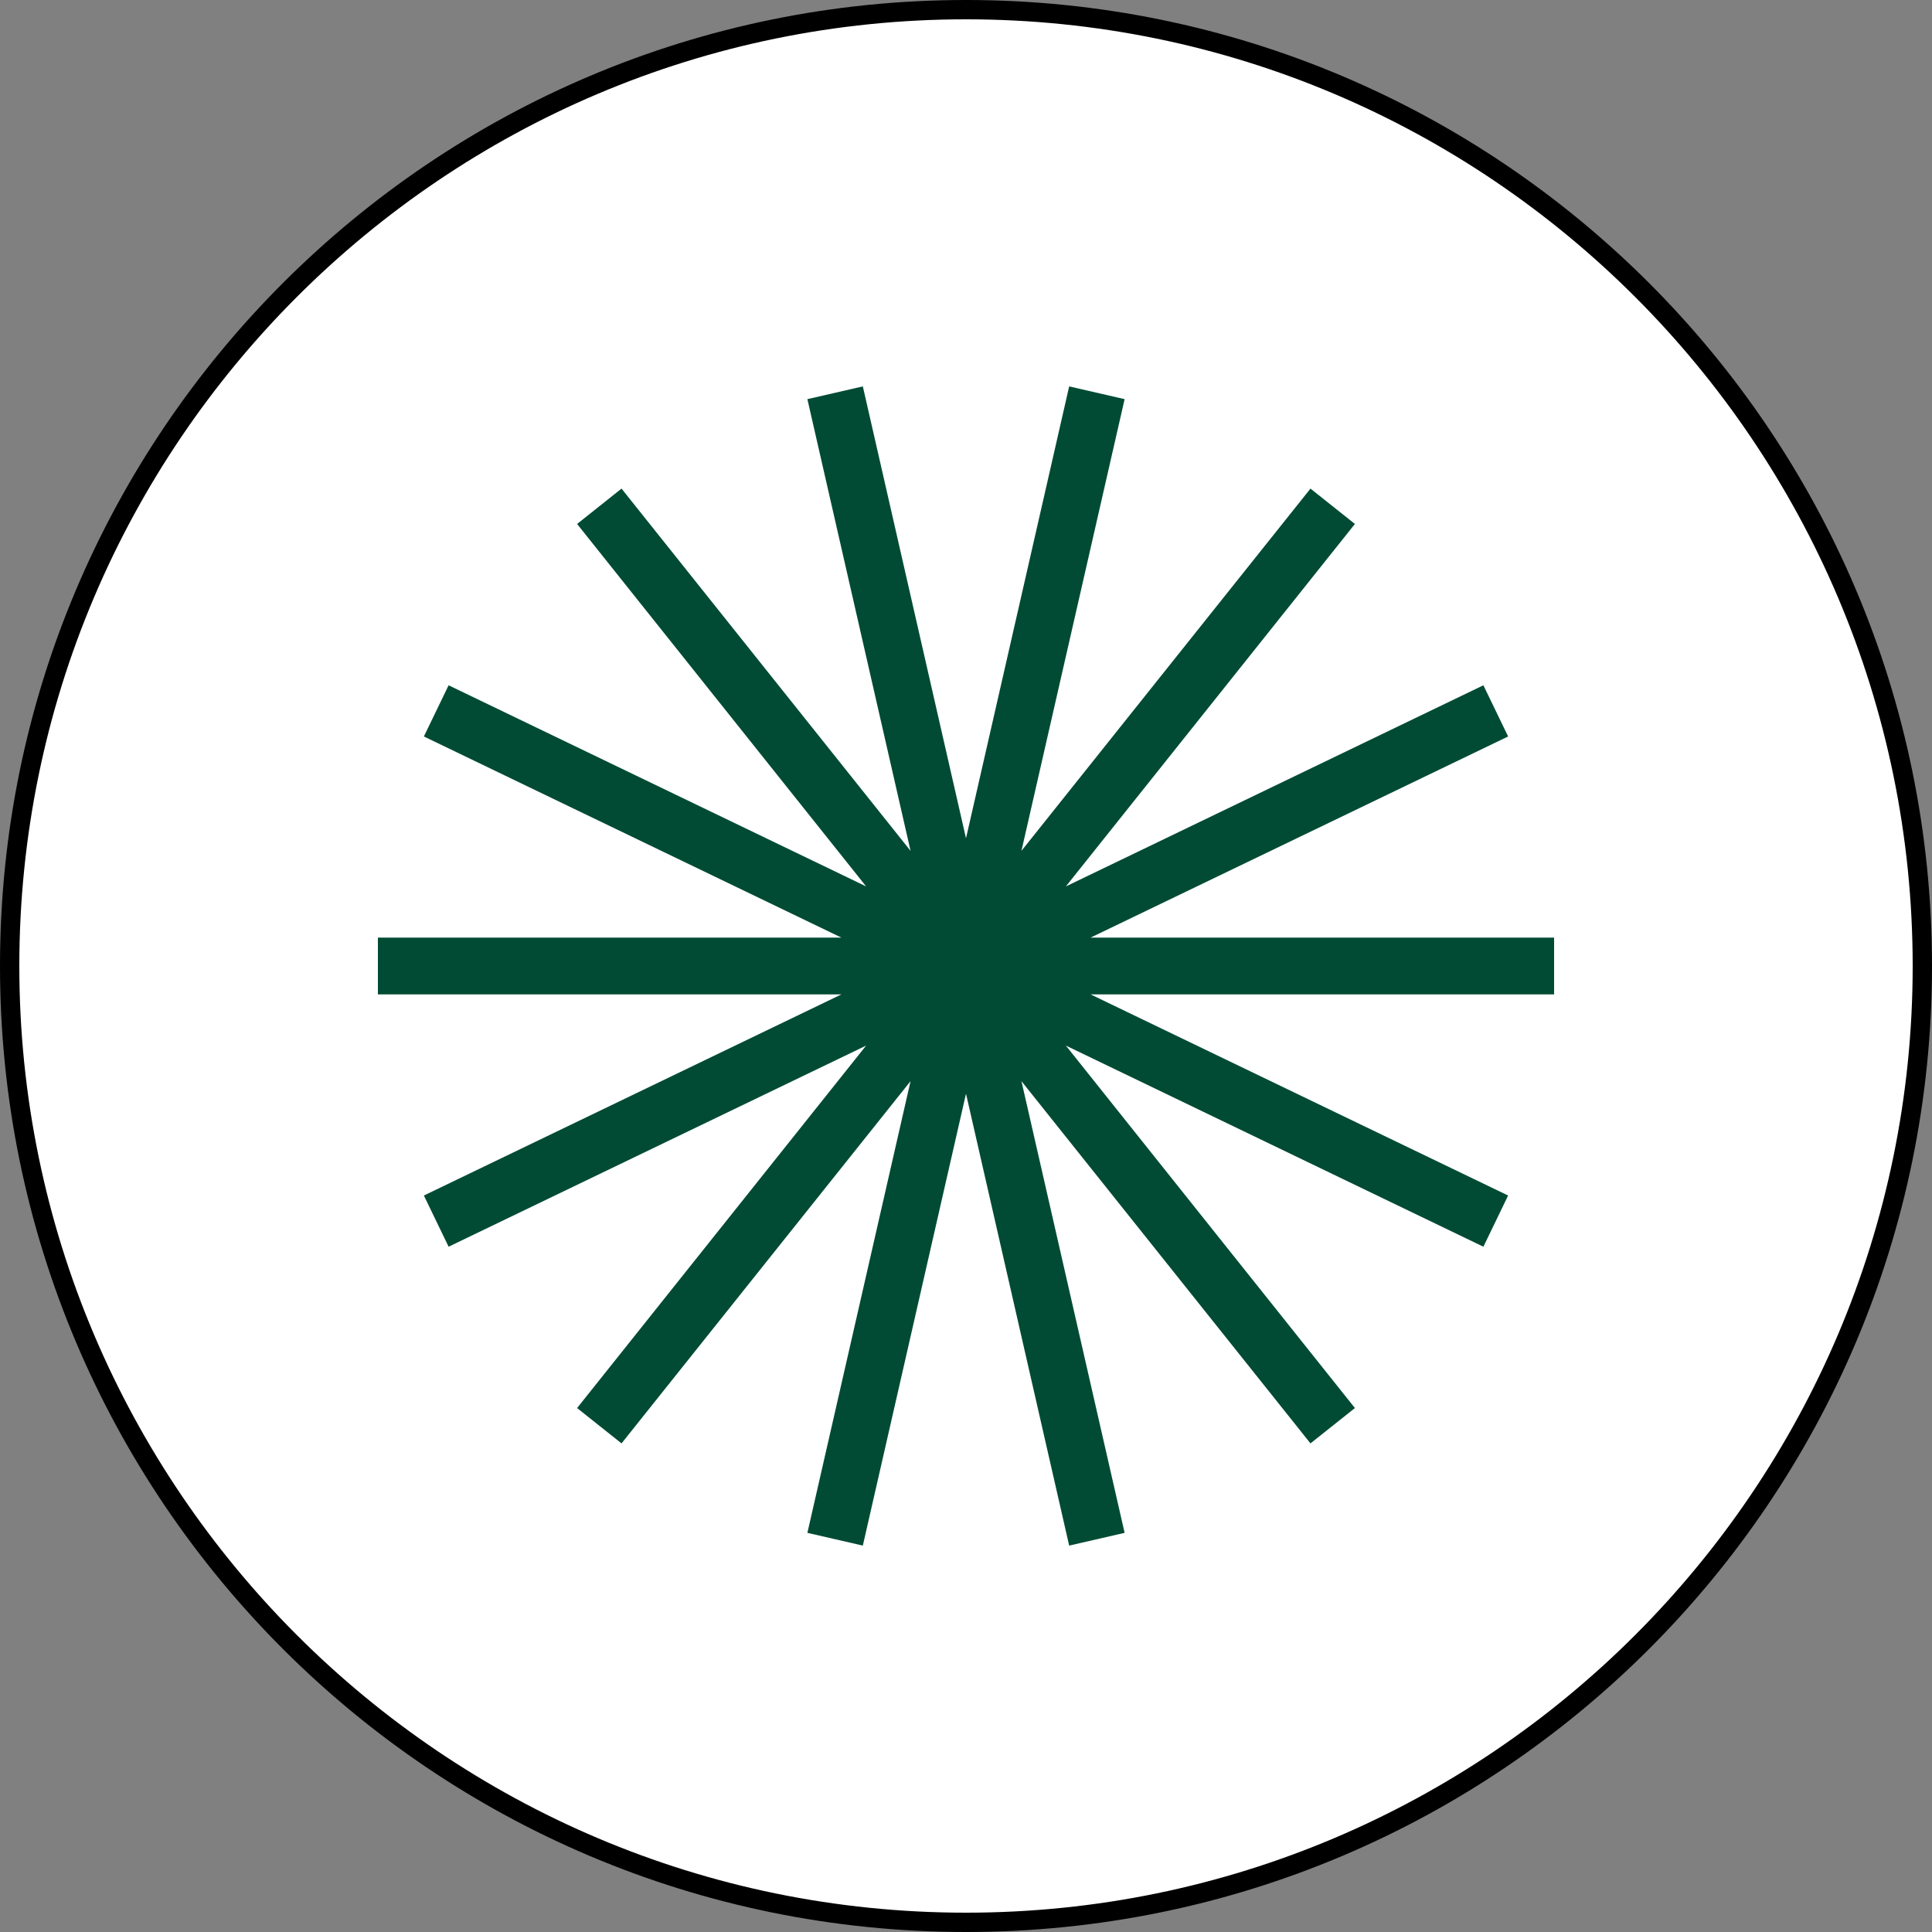
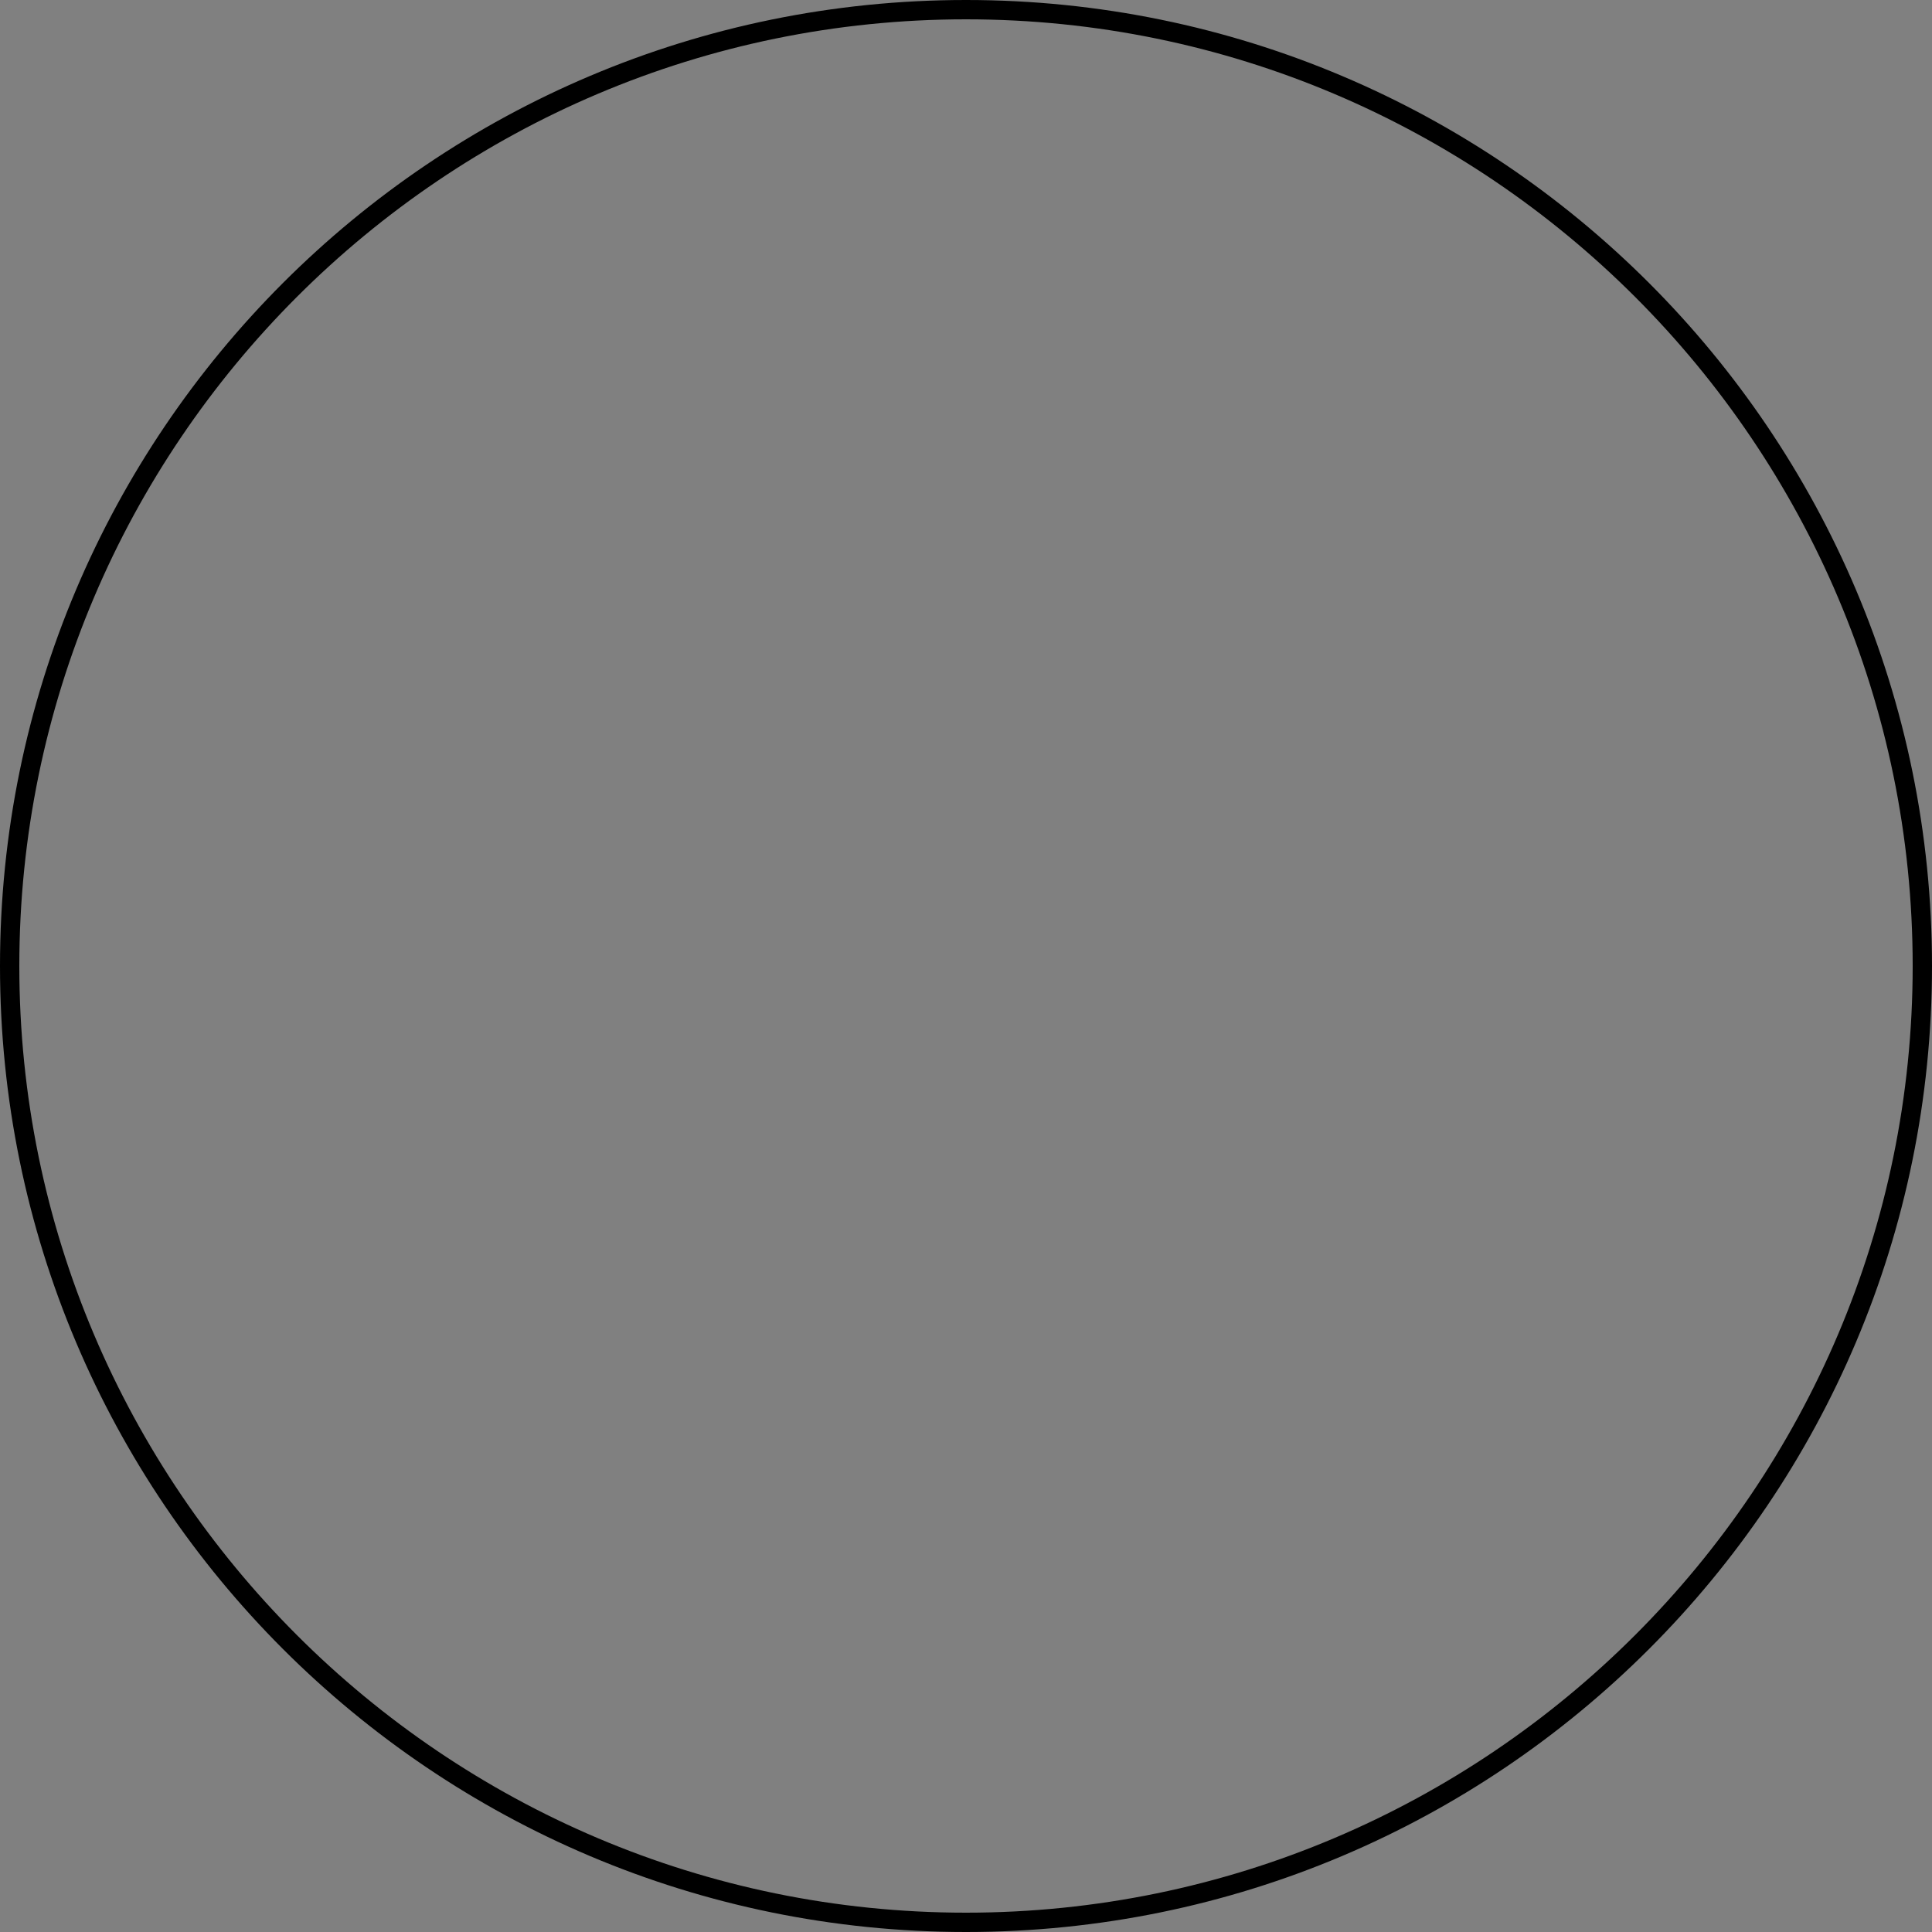
<svg xmlns="http://www.w3.org/2000/svg" id="Layer_1" data-name="Layer 1" viewBox="0 0 100 100">
  <rect x="0" y="0" width="100" height="100" fill="#808080" stroke="none" />
  <defs>
    <style> .cls-1 { fill: #014b34; } .cls-2 { fill: #fff; } </style>
  </defs>
  <g>
-     <path class="cls-2" d="M50,99.5C22.71,99.5.5,77.29.5,50S22.71.5,50,.5s49.5,22.21,49.5,49.5-22.21,49.5-49.5,49.5Z" />
    <path d="M50,1c27.02,0,49,21.98,49,49s-21.98,49-49,49S1,77.02,1,50,22.98,1,50,1M50,0C22.39,0,0,22.39,0,50s22.39,50,50,50,50-22.39,50-50S77.61,0,50,0h0Z" />
  </g>
-   <polygon id="shape005" class="cls-1" points="80.44 48.53 56.45 48.53 78.06 38.12 76.78 35.47 55.17 45.88 70.13 27.12 67.83 25.29 52.87 44.04 58.21 20.66 55.34 20 50 43.39 44.66 20 41.79 20.66 47.13 44.04 32.17 25.29 29.87 27.12 44.83 45.88 23.22 35.47 21.94 38.12 43.55 48.53 19.56 48.53 19.56 51.47 43.55 51.47 21.94 61.88 23.22 64.53 44.83 54.12 29.87 72.88 32.17 74.71 47.13 55.96 41.79 79.34 44.66 80 50 56.61 55.34 80 58.21 79.34 52.87 55.96 67.83 74.71 70.13 72.88 55.17 54.12 76.78 64.53 78.06 61.88 56.45 51.47 80.44 51.47 80.44 48.53" />
</svg>